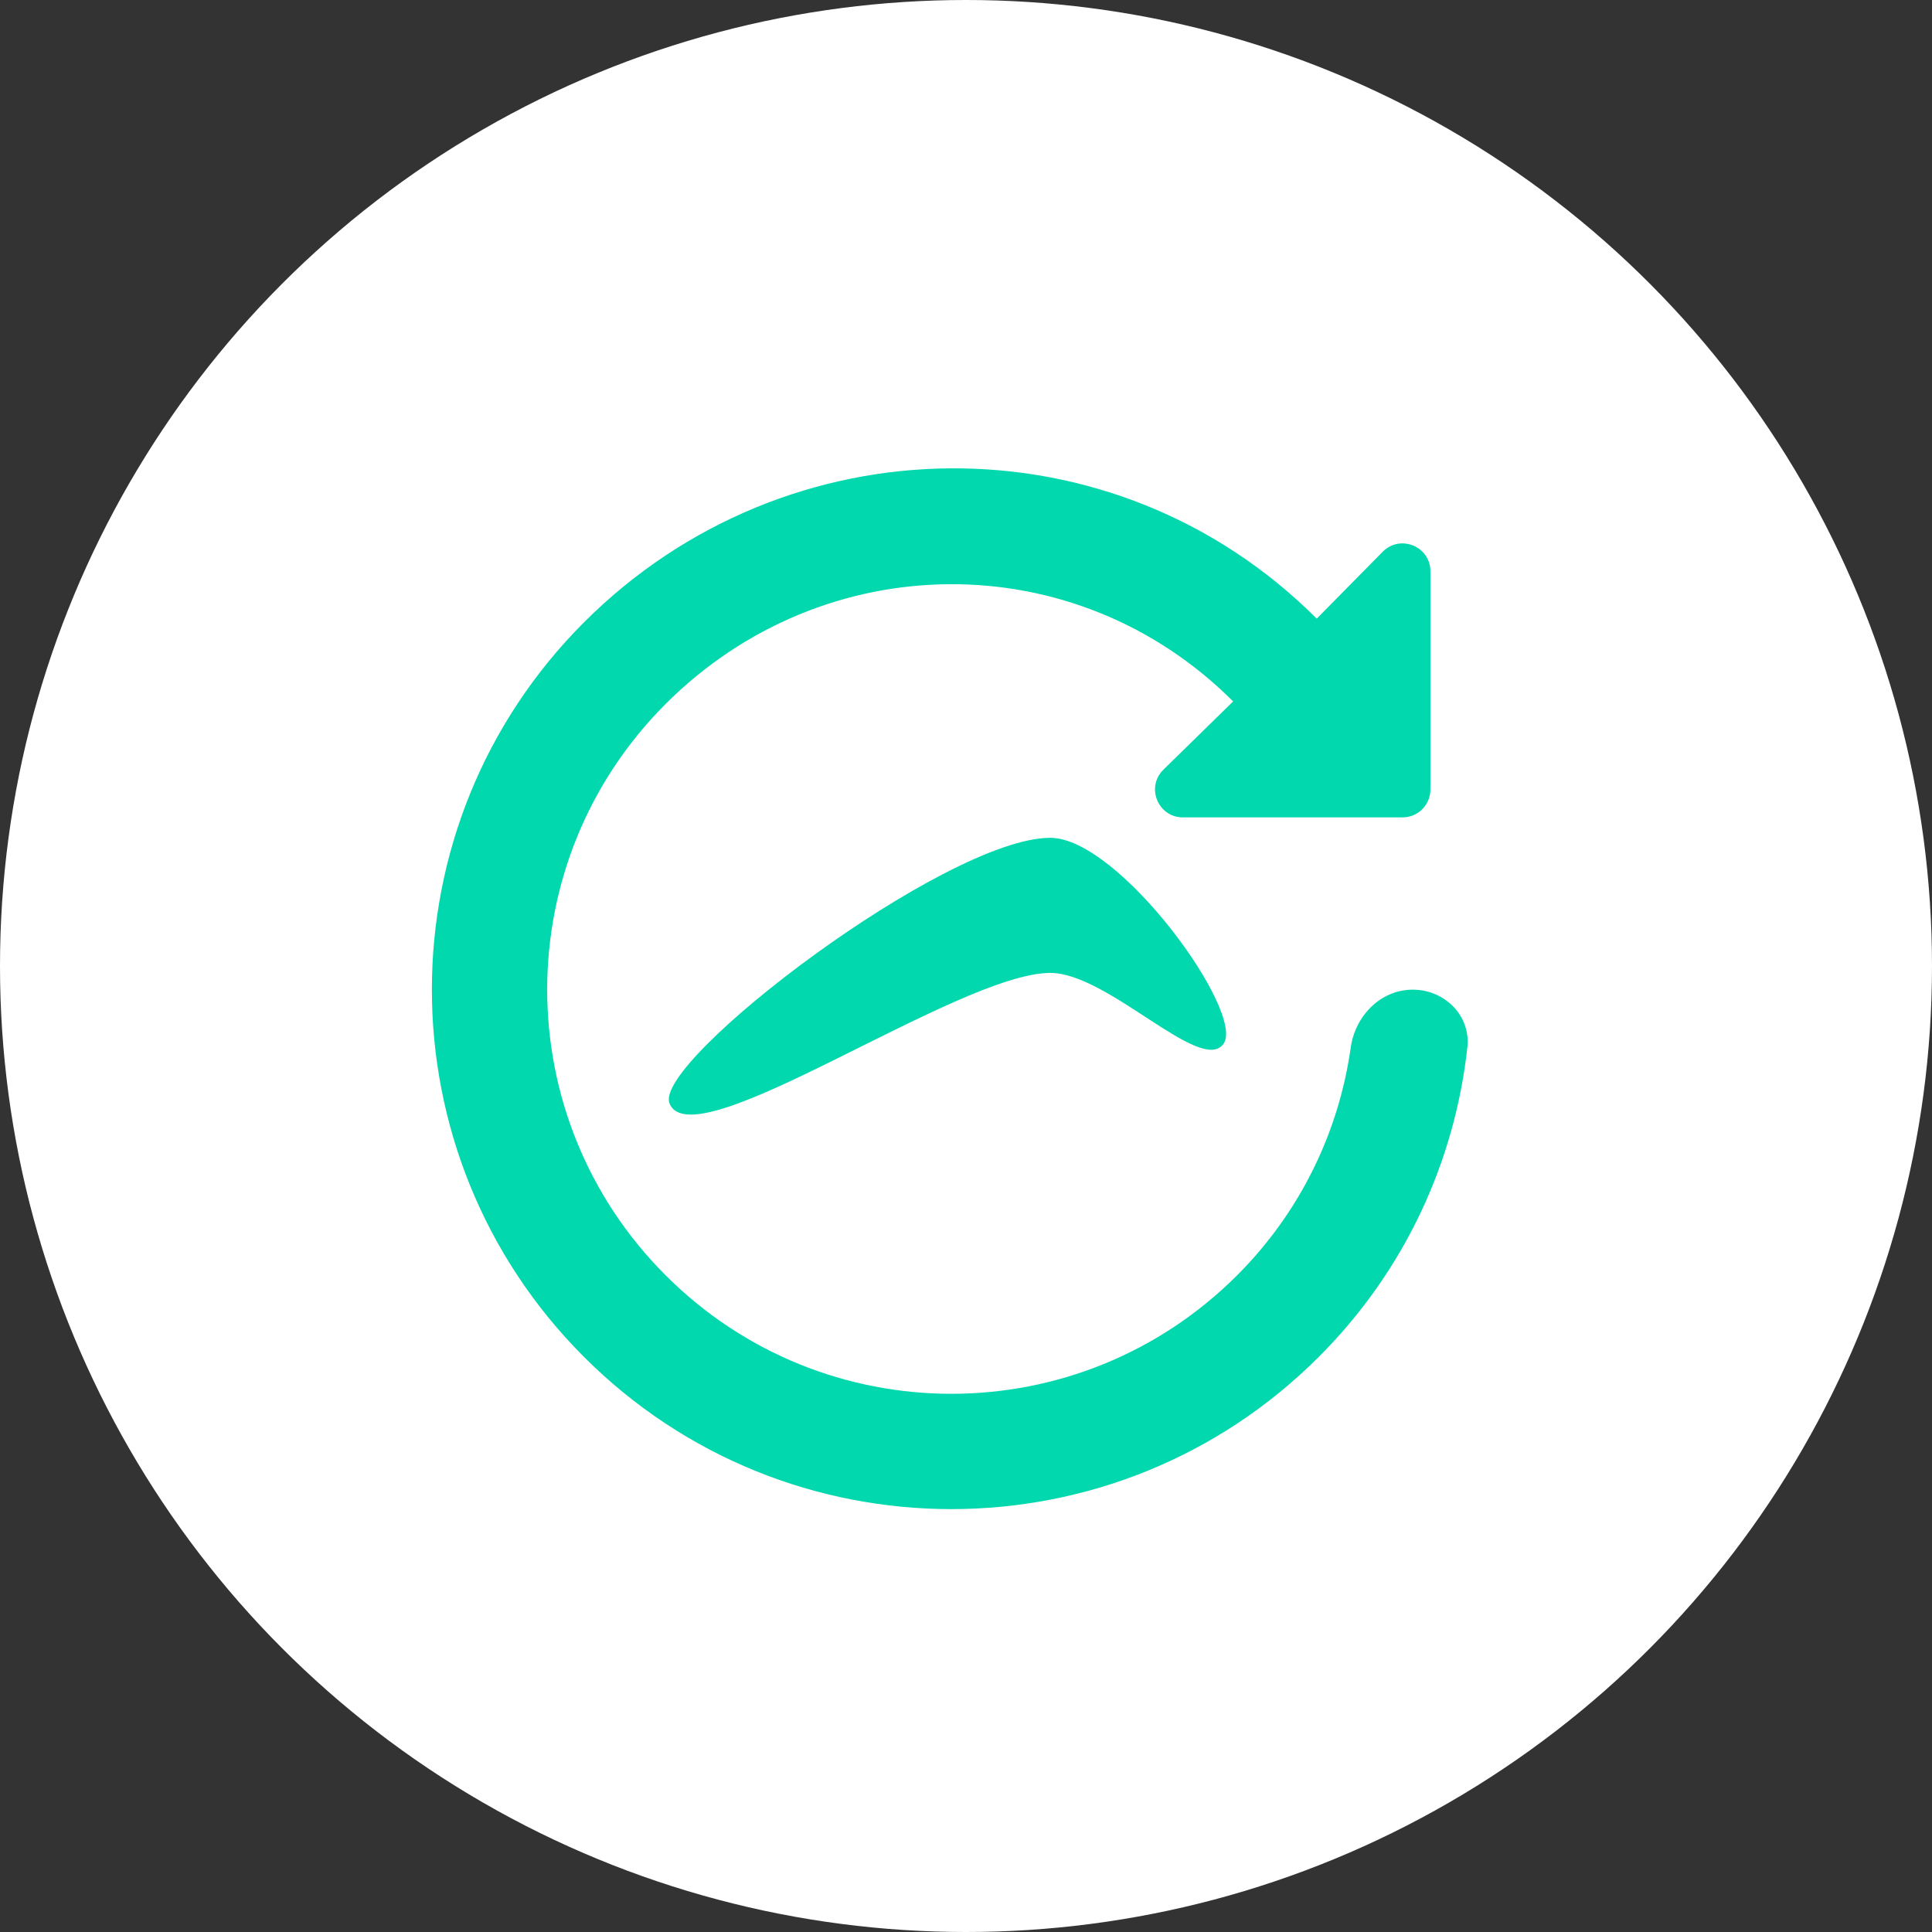
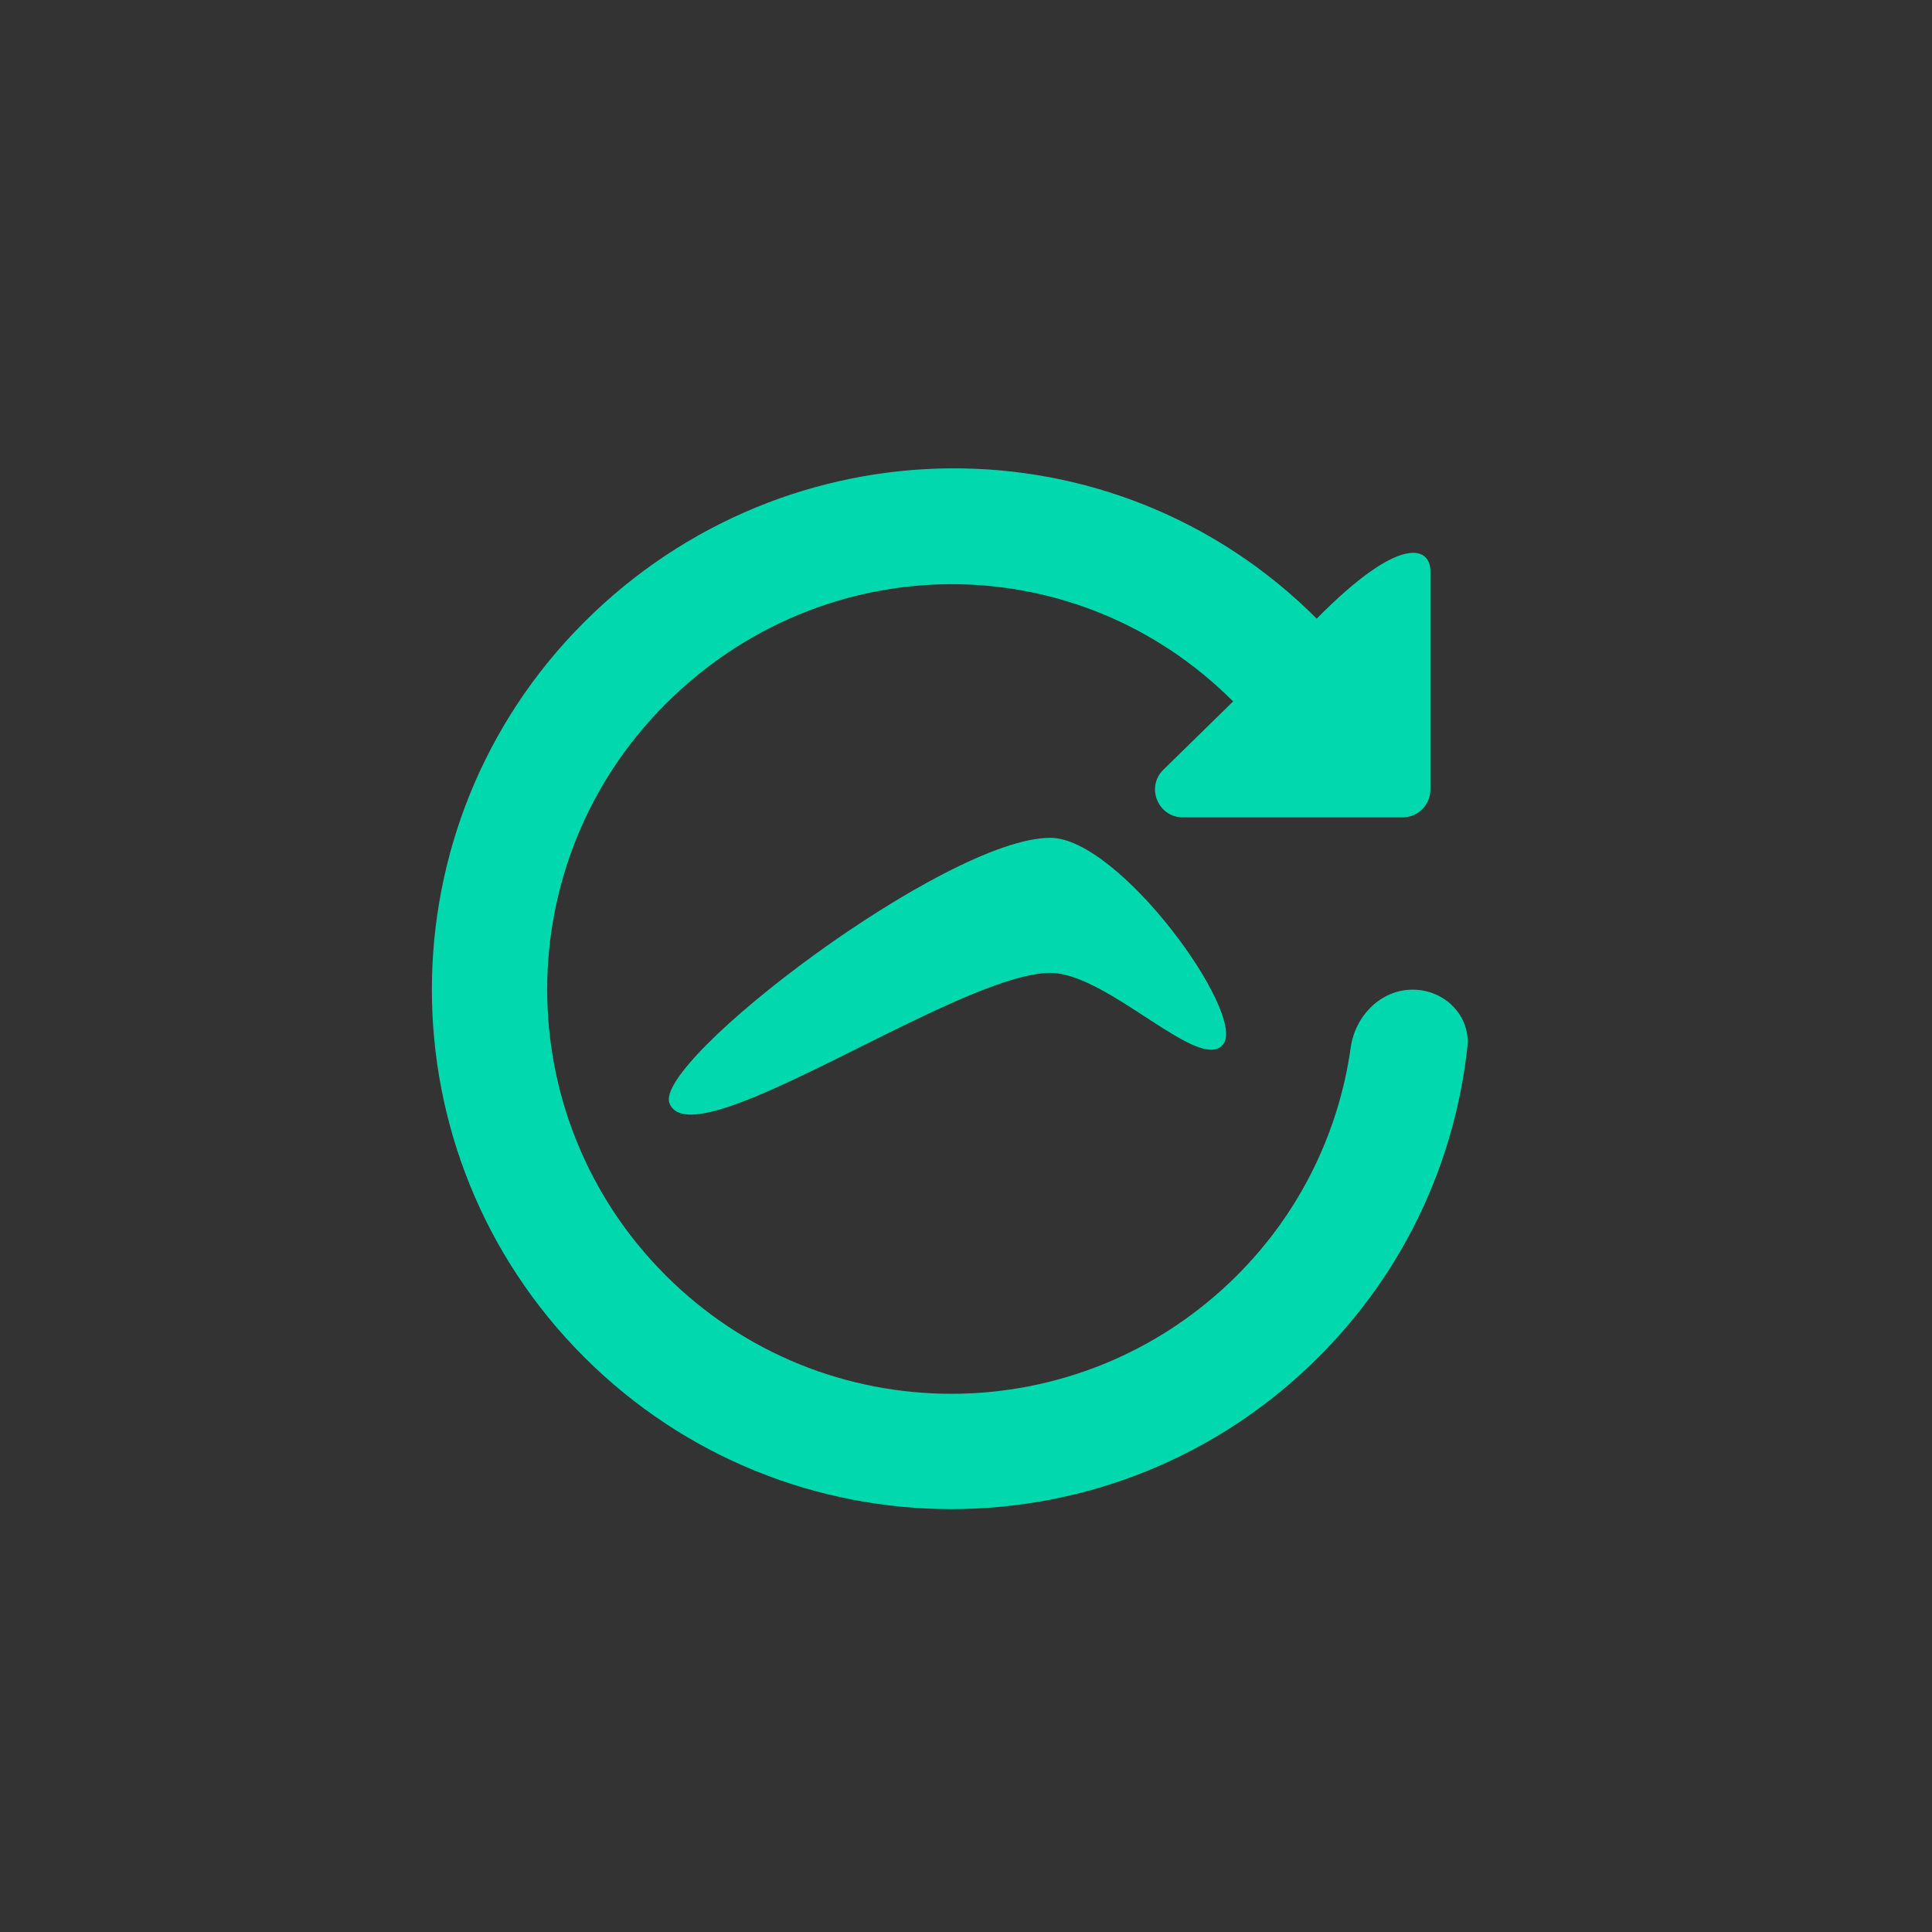
<svg xmlns="http://www.w3.org/2000/svg" width="52" height="52" viewBox="0 0 52 52" fill="none">
  <rect x="0" y="0" width="52" height="52" fill="#333333" stroke="none" />
-   <circle cx="26" cy="26" r="26" fill="white" />
-   <path d="M15.719 16.749C21.178 11.289 29.98 11.192 35.44 16.651L37.216 14.85C37.687 14.373 38.5 14.707 38.5 15.378V21.25C38.5 21.664 38.164 22 37.75 22H31.839C31.167 22 30.834 21.185 31.314 20.715L33.19 18.879C28.938 14.627 22.167 14.695 17.916 18.946C13.665 23.197 13.665 30.075 17.916 34.326C22.167 38.577 29.044 38.577 33.296 34.326C35.019 32.603 36.039 30.438 36.355 28.195C36.475 27.341 37.161 26.637 38.023 26.637C38.883 26.637 39.588 27.336 39.494 28.19C39.159 31.235 37.832 34.184 35.493 36.523C30.033 41.983 21.179 41.983 15.719 36.523C10.259 31.063 10.259 22.209 15.719 16.749ZM28.269 22.55C30.133 22.55 33.535 27.27 32.929 28.098C32.323 28.927 29.822 26.186 28.269 26.186C25.783 26.187 18.623 31.284 18.018 29.691C17.585 28.553 25.457 22.55 28.269 22.55Z" fill="#01D8AD" />
+   <path d="M15.719 16.749C21.178 11.289 29.98 11.192 35.44 16.651C37.687 14.373 38.5 14.707 38.5 15.378V21.25C38.5 21.664 38.164 22 37.75 22H31.839C31.167 22 30.834 21.185 31.314 20.715L33.19 18.879C28.938 14.627 22.167 14.695 17.916 18.946C13.665 23.197 13.665 30.075 17.916 34.326C22.167 38.577 29.044 38.577 33.296 34.326C35.019 32.603 36.039 30.438 36.355 28.195C36.475 27.341 37.161 26.637 38.023 26.637C38.883 26.637 39.588 27.336 39.494 28.19C39.159 31.235 37.832 34.184 35.493 36.523C30.033 41.983 21.179 41.983 15.719 36.523C10.259 31.063 10.259 22.209 15.719 16.749ZM28.269 22.55C30.133 22.55 33.535 27.27 32.929 28.098C32.323 28.927 29.822 26.186 28.269 26.186C25.783 26.187 18.623 31.284 18.018 29.691C17.585 28.553 25.457 22.55 28.269 22.55Z" fill="#01D8AD" />
</svg>